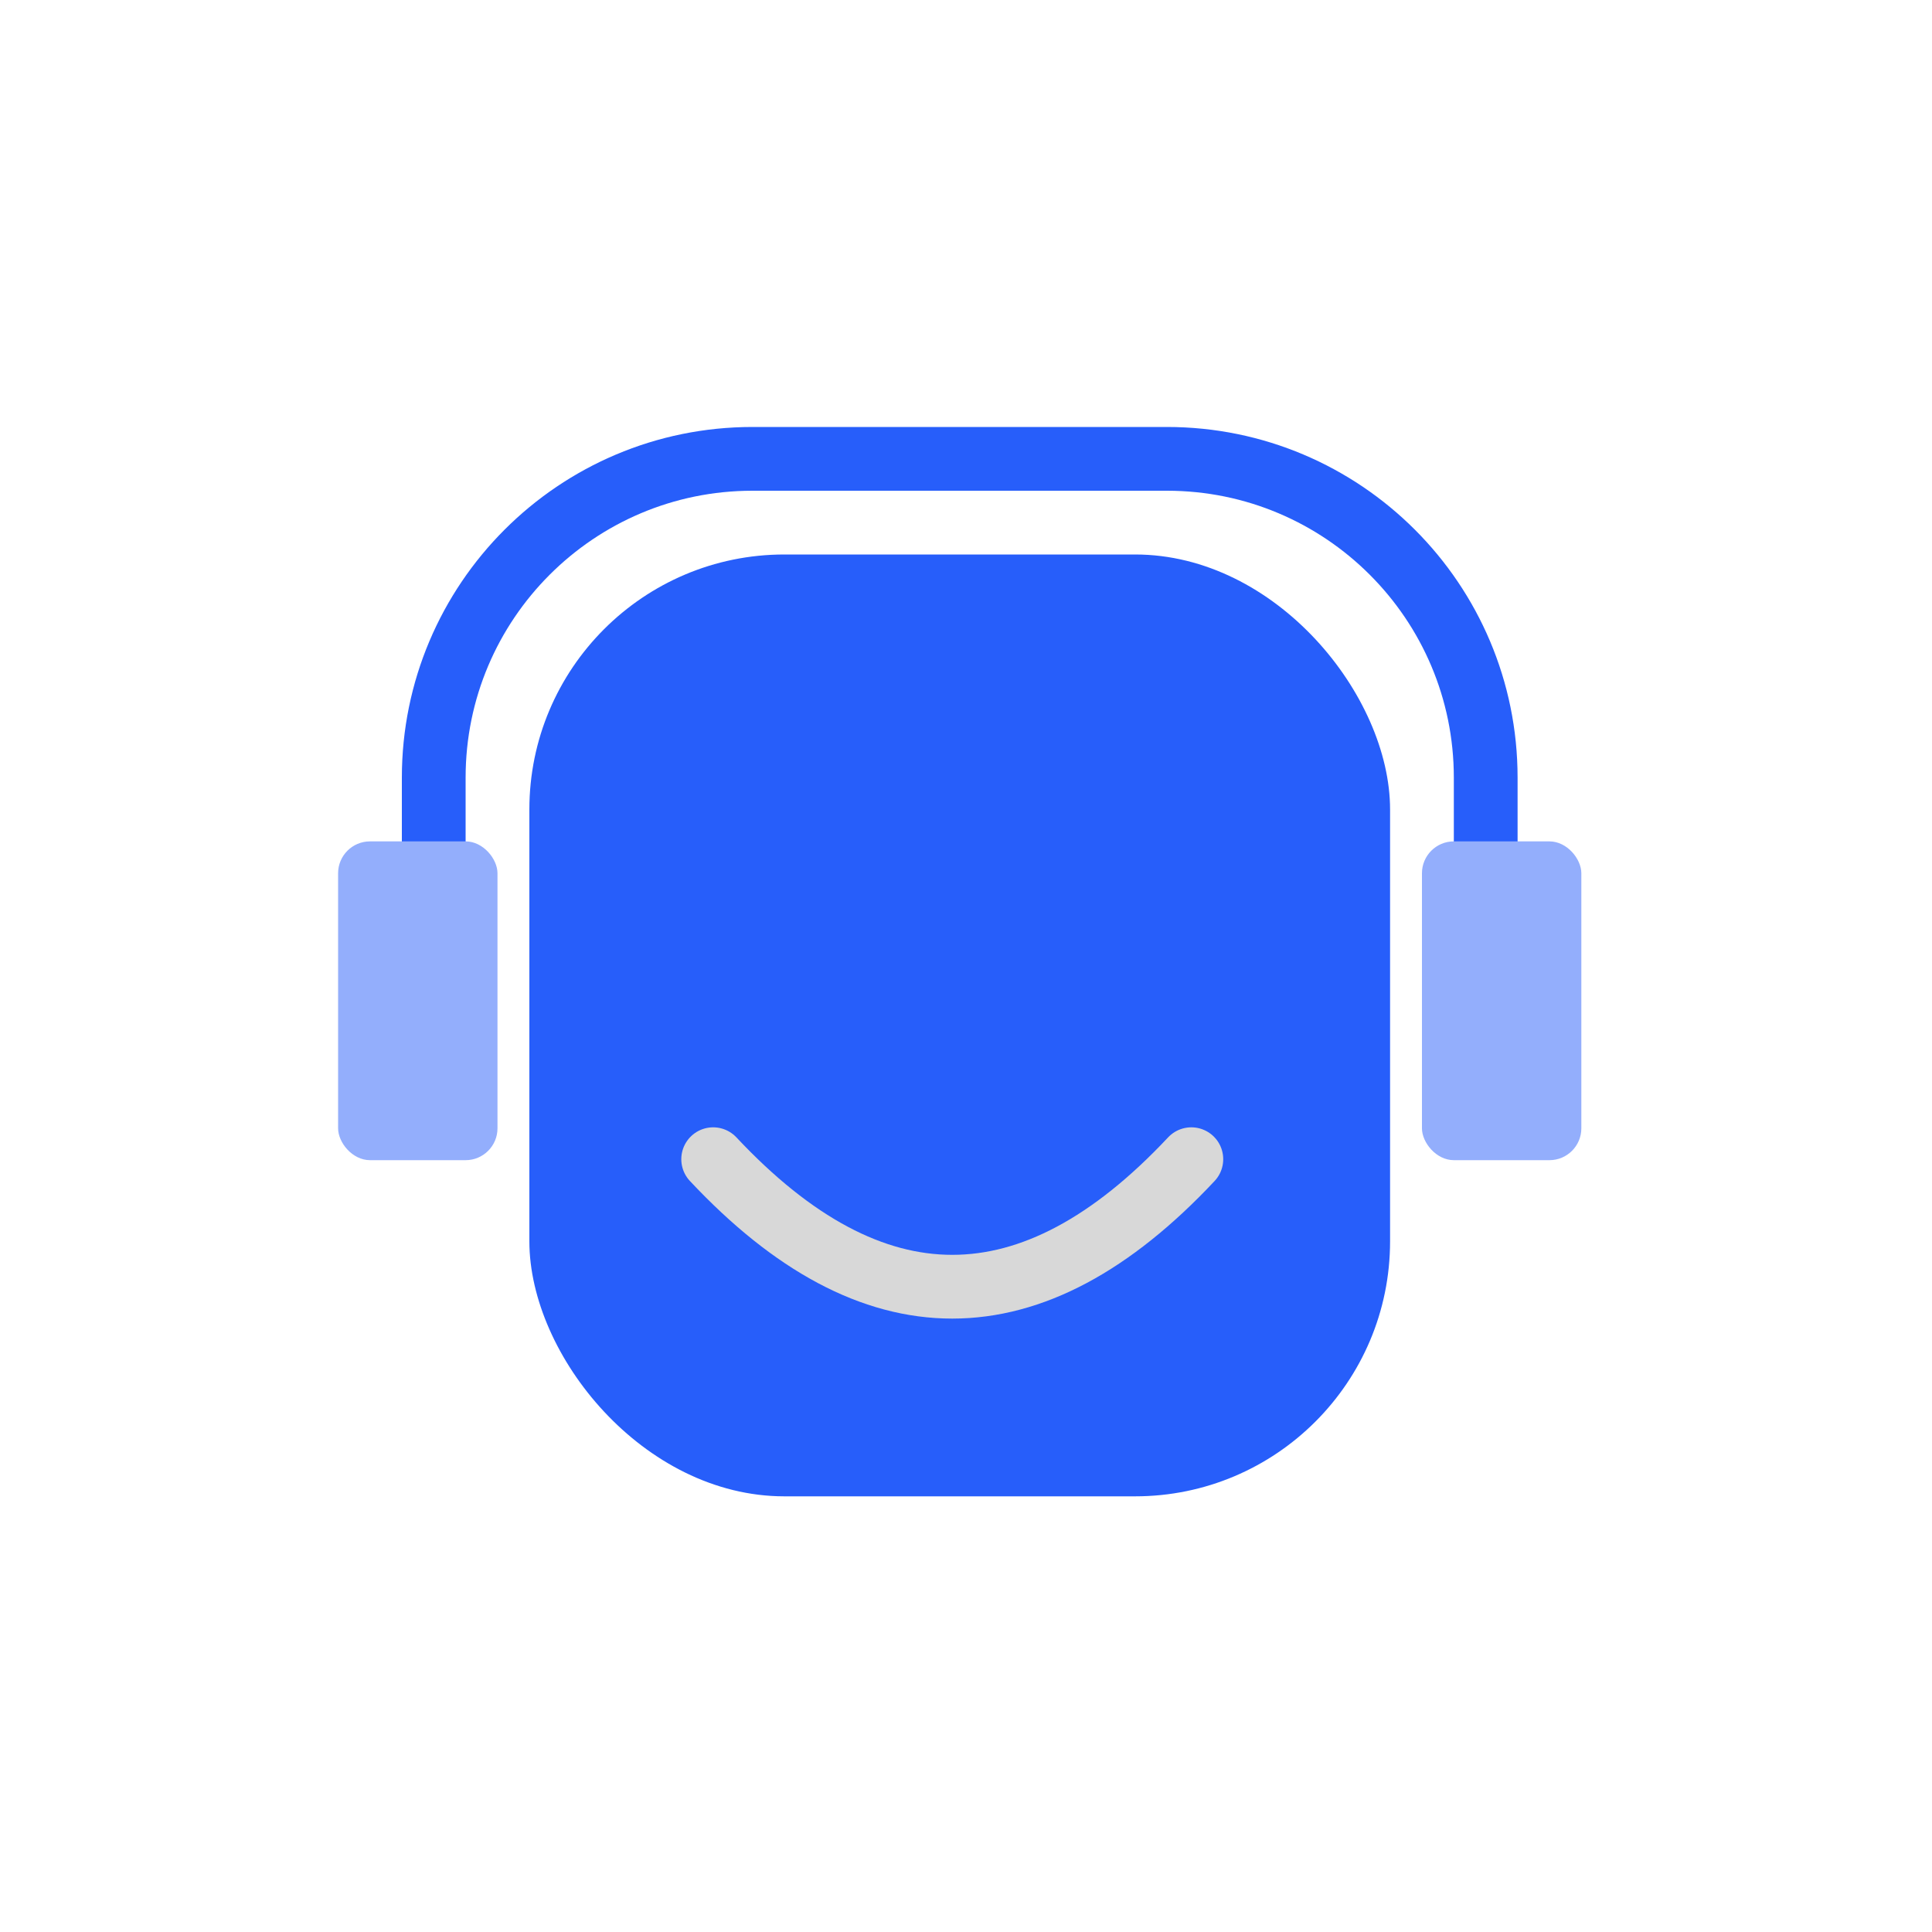
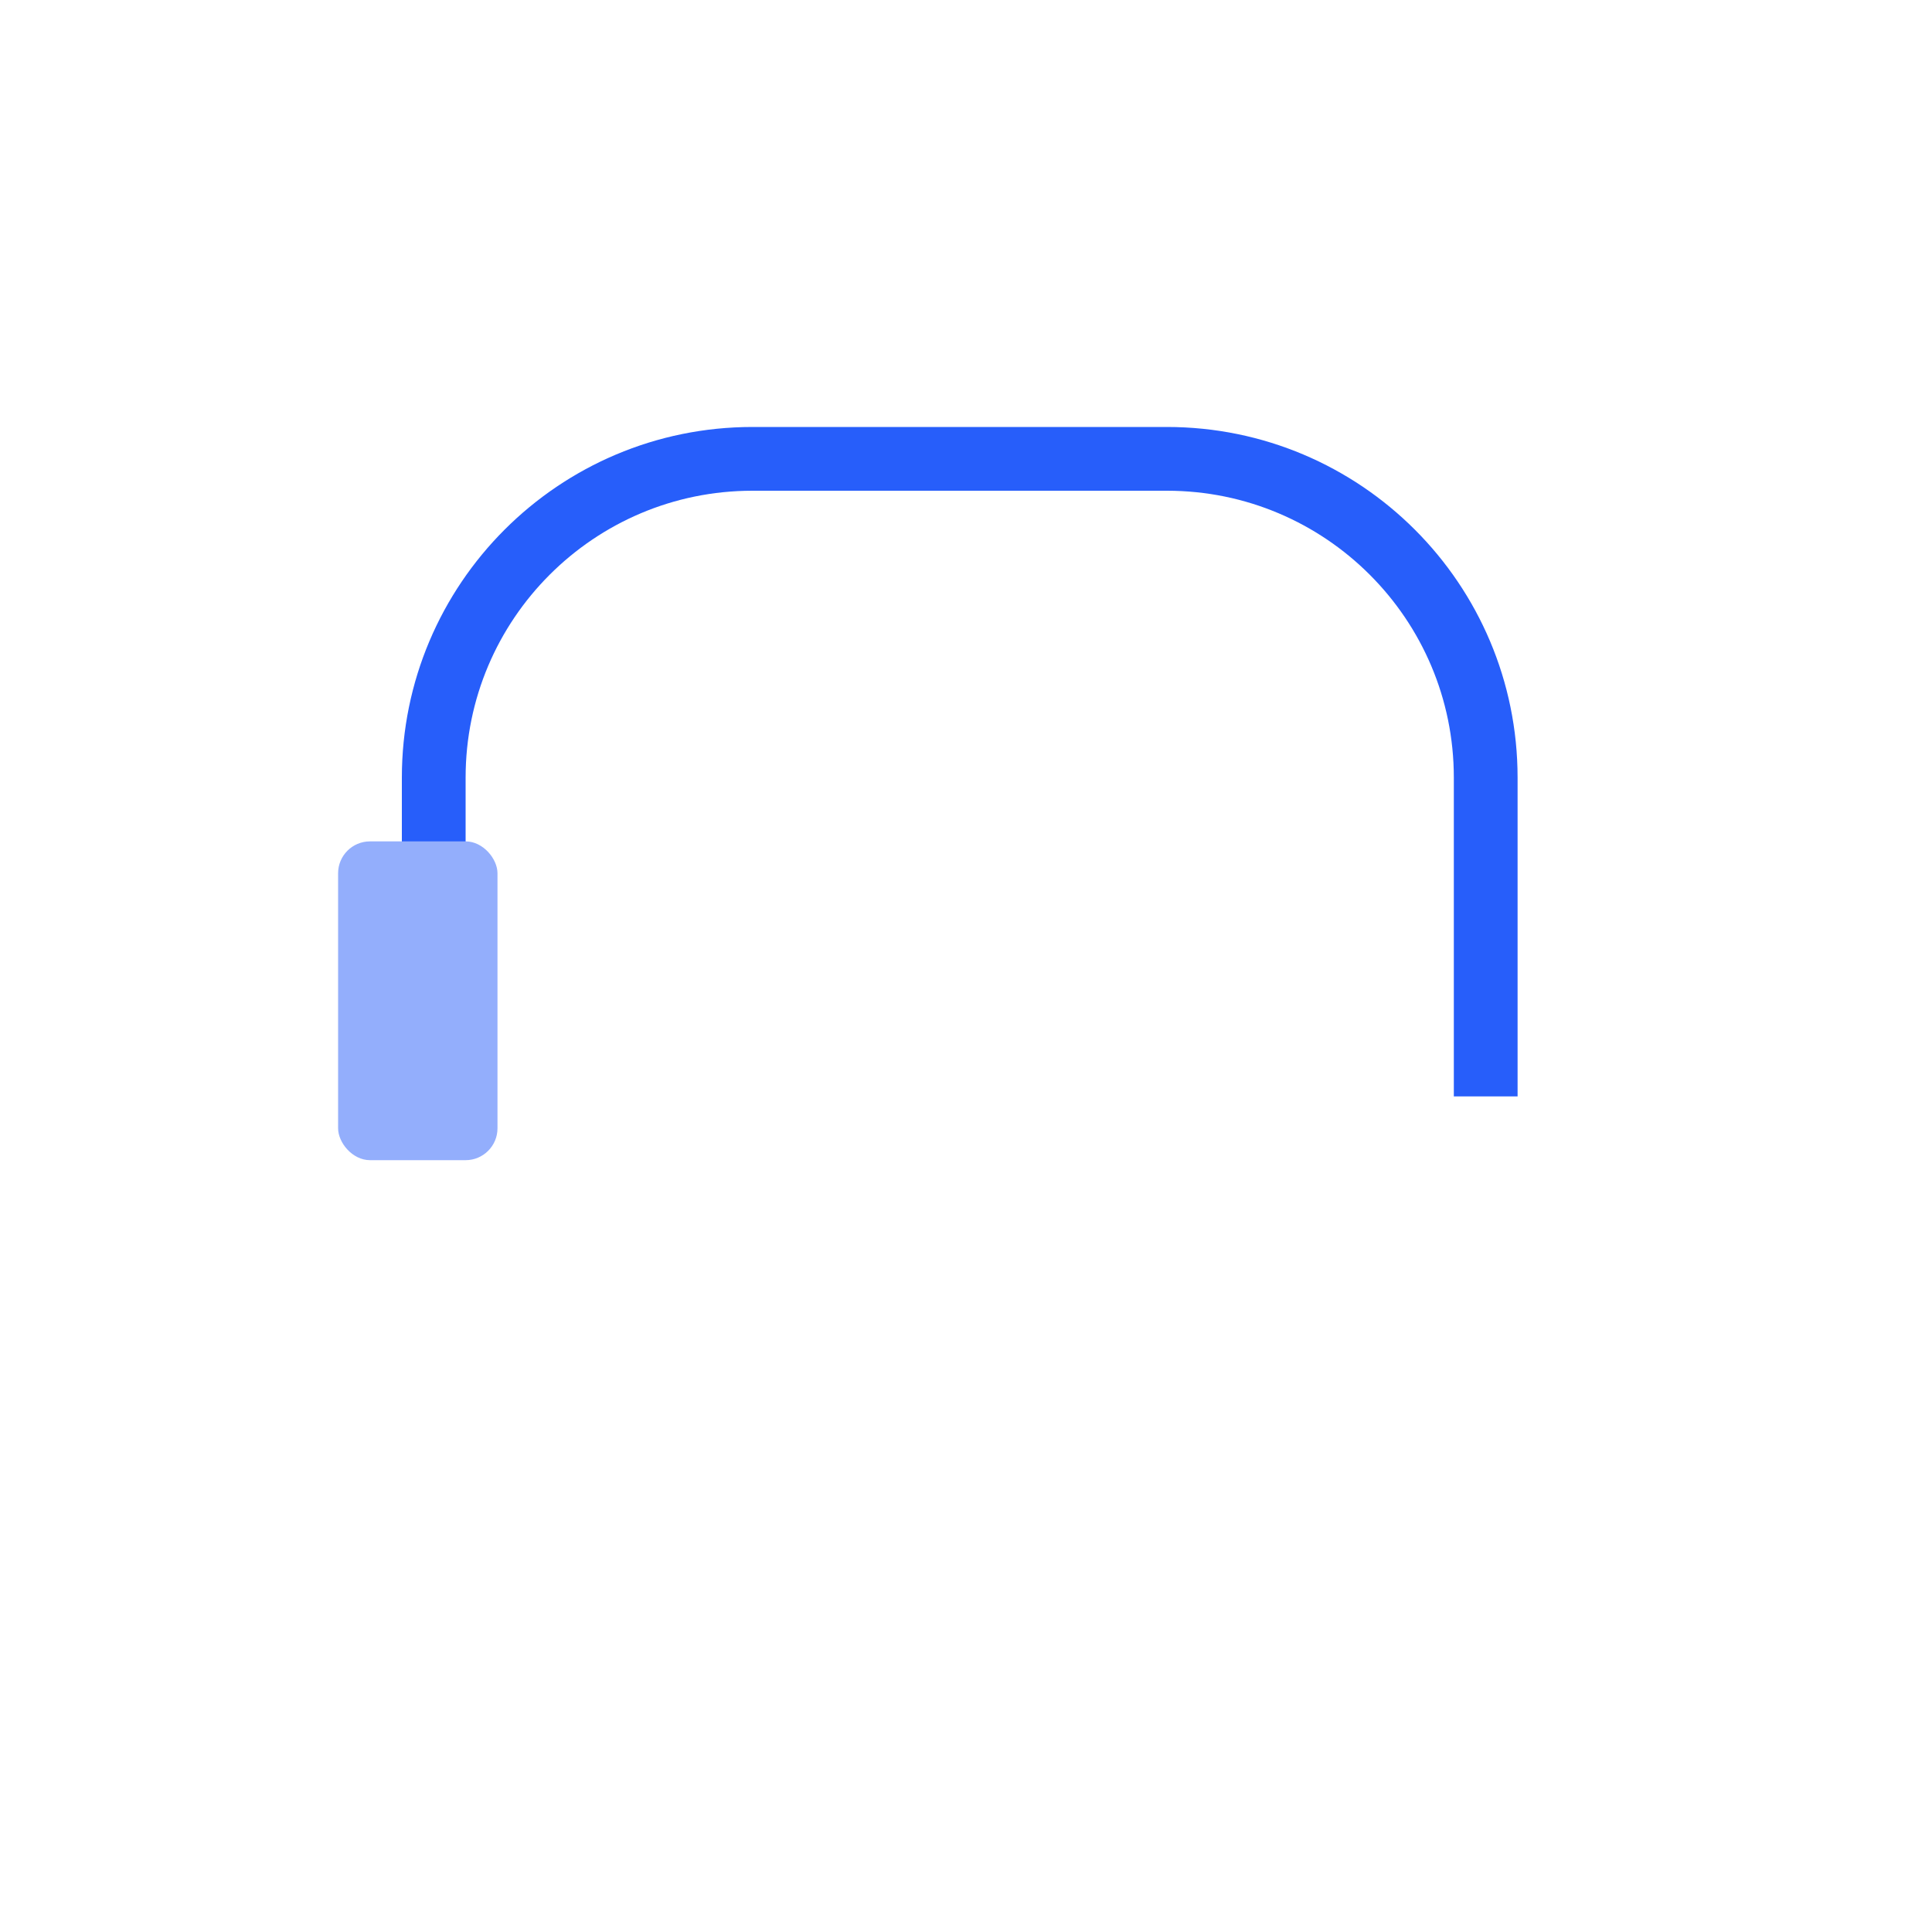
<svg xmlns="http://www.w3.org/2000/svg" width="80px" height="80px" viewBox="0 0 80 80">
  <title>kefurenyuang</title>
  <g id="首页" stroke="none" stroke-width="1" fill="none" fill-rule="evenodd">
    <g id="第一版图标" transform="translate(-303, -394)">
      <g id="kefurenyuang" transform="translate(303, 394)">
        <g id="编组" transform="translate(14, 19)">
-           <rect id="Rectangle" fill="#275EFA" x="7.92" y="3.96" width="35.64" height="39" rx="10.56" />
          <path d="M3.96,26.4 L3.96,13.2 C3.96,5.91 9.87,0 17.16,0 L34.32,0 C41.61,0 47.52,5.91 47.52,13.2 L47.52,26.4" id="路径" stroke="#275EFA" stroke-width="2.64" />
          <rect id="矩形" fill="#93AEFC" x="0" y="15.84" width="6.6" height="13.2" rx="1.32" />
-           <rect id="矩形备份" fill="#93AEFC" x="44.88" y="15.84" width="6.6" height="13.2" rx="1.32" />
-           <path d="M15.531,29 C18.831,32.52 22.131,34.28 25.431,34.28 C28.731,34.28 32.031,32.52 35.331,29" id="路径-2" stroke="#D8D8D8" stroke-width="2.64" stroke-linecap="round" />
        </g>
      </g>
    </g>
  </g>
</svg>